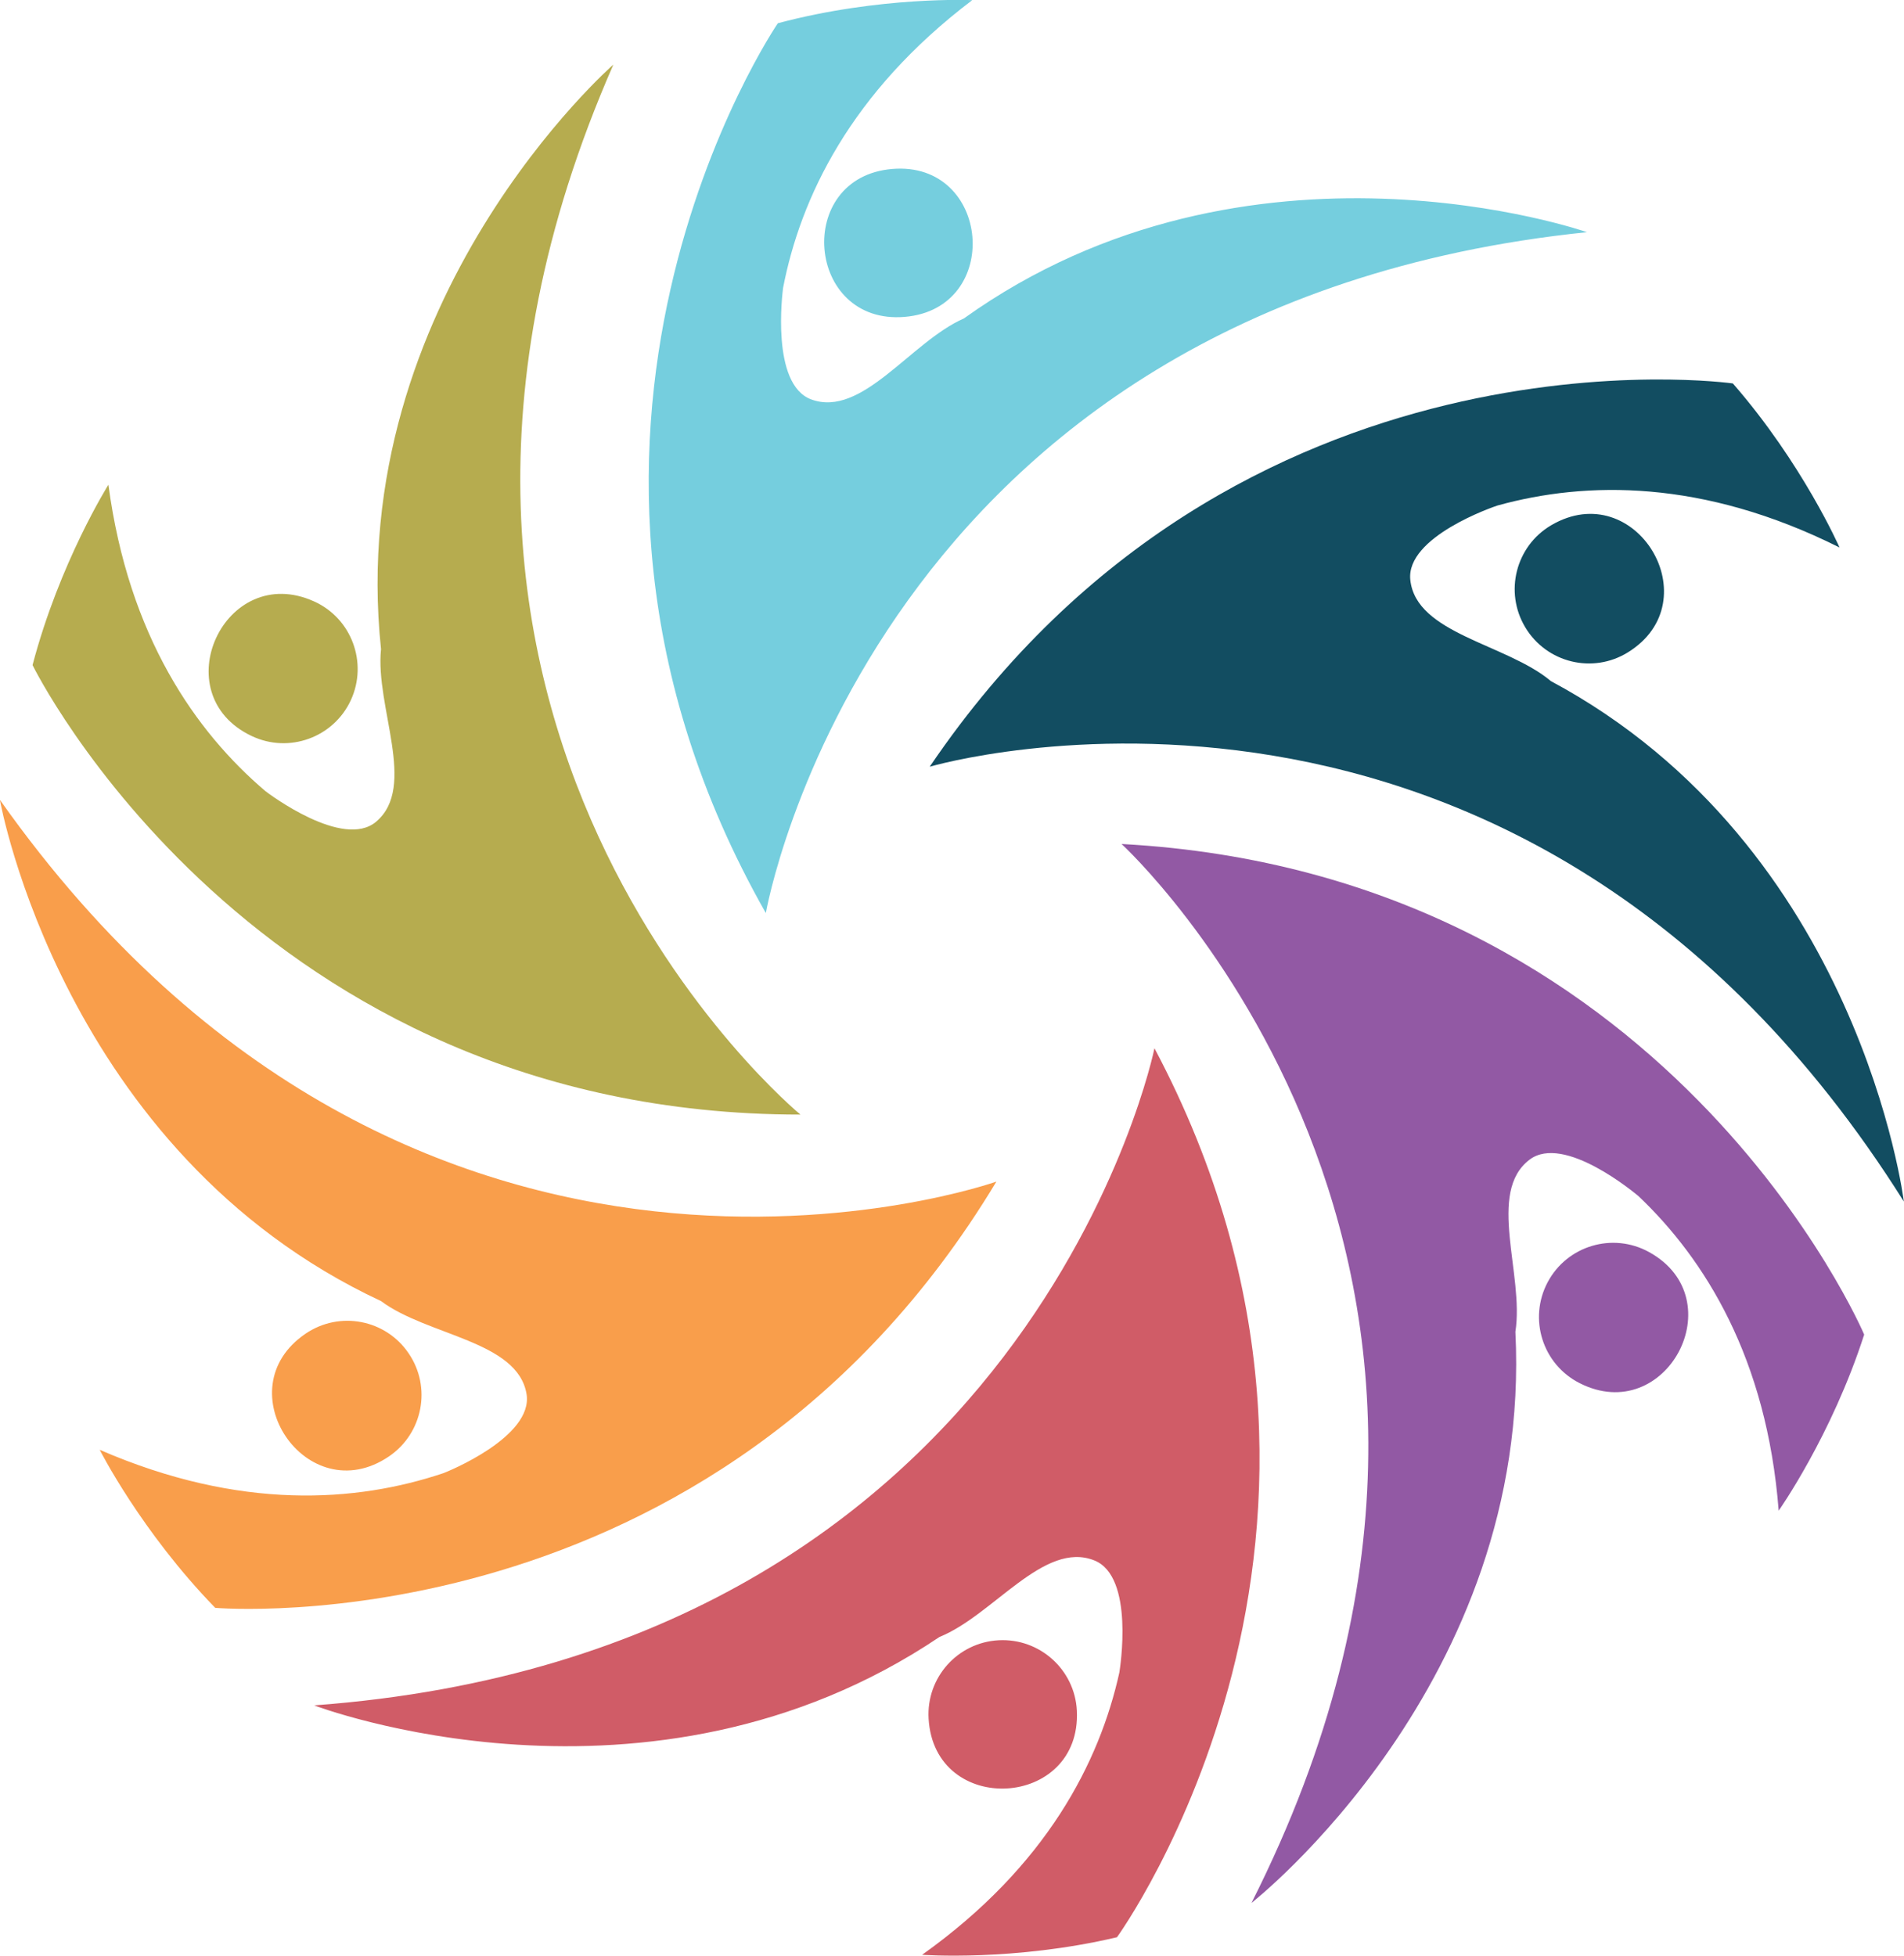
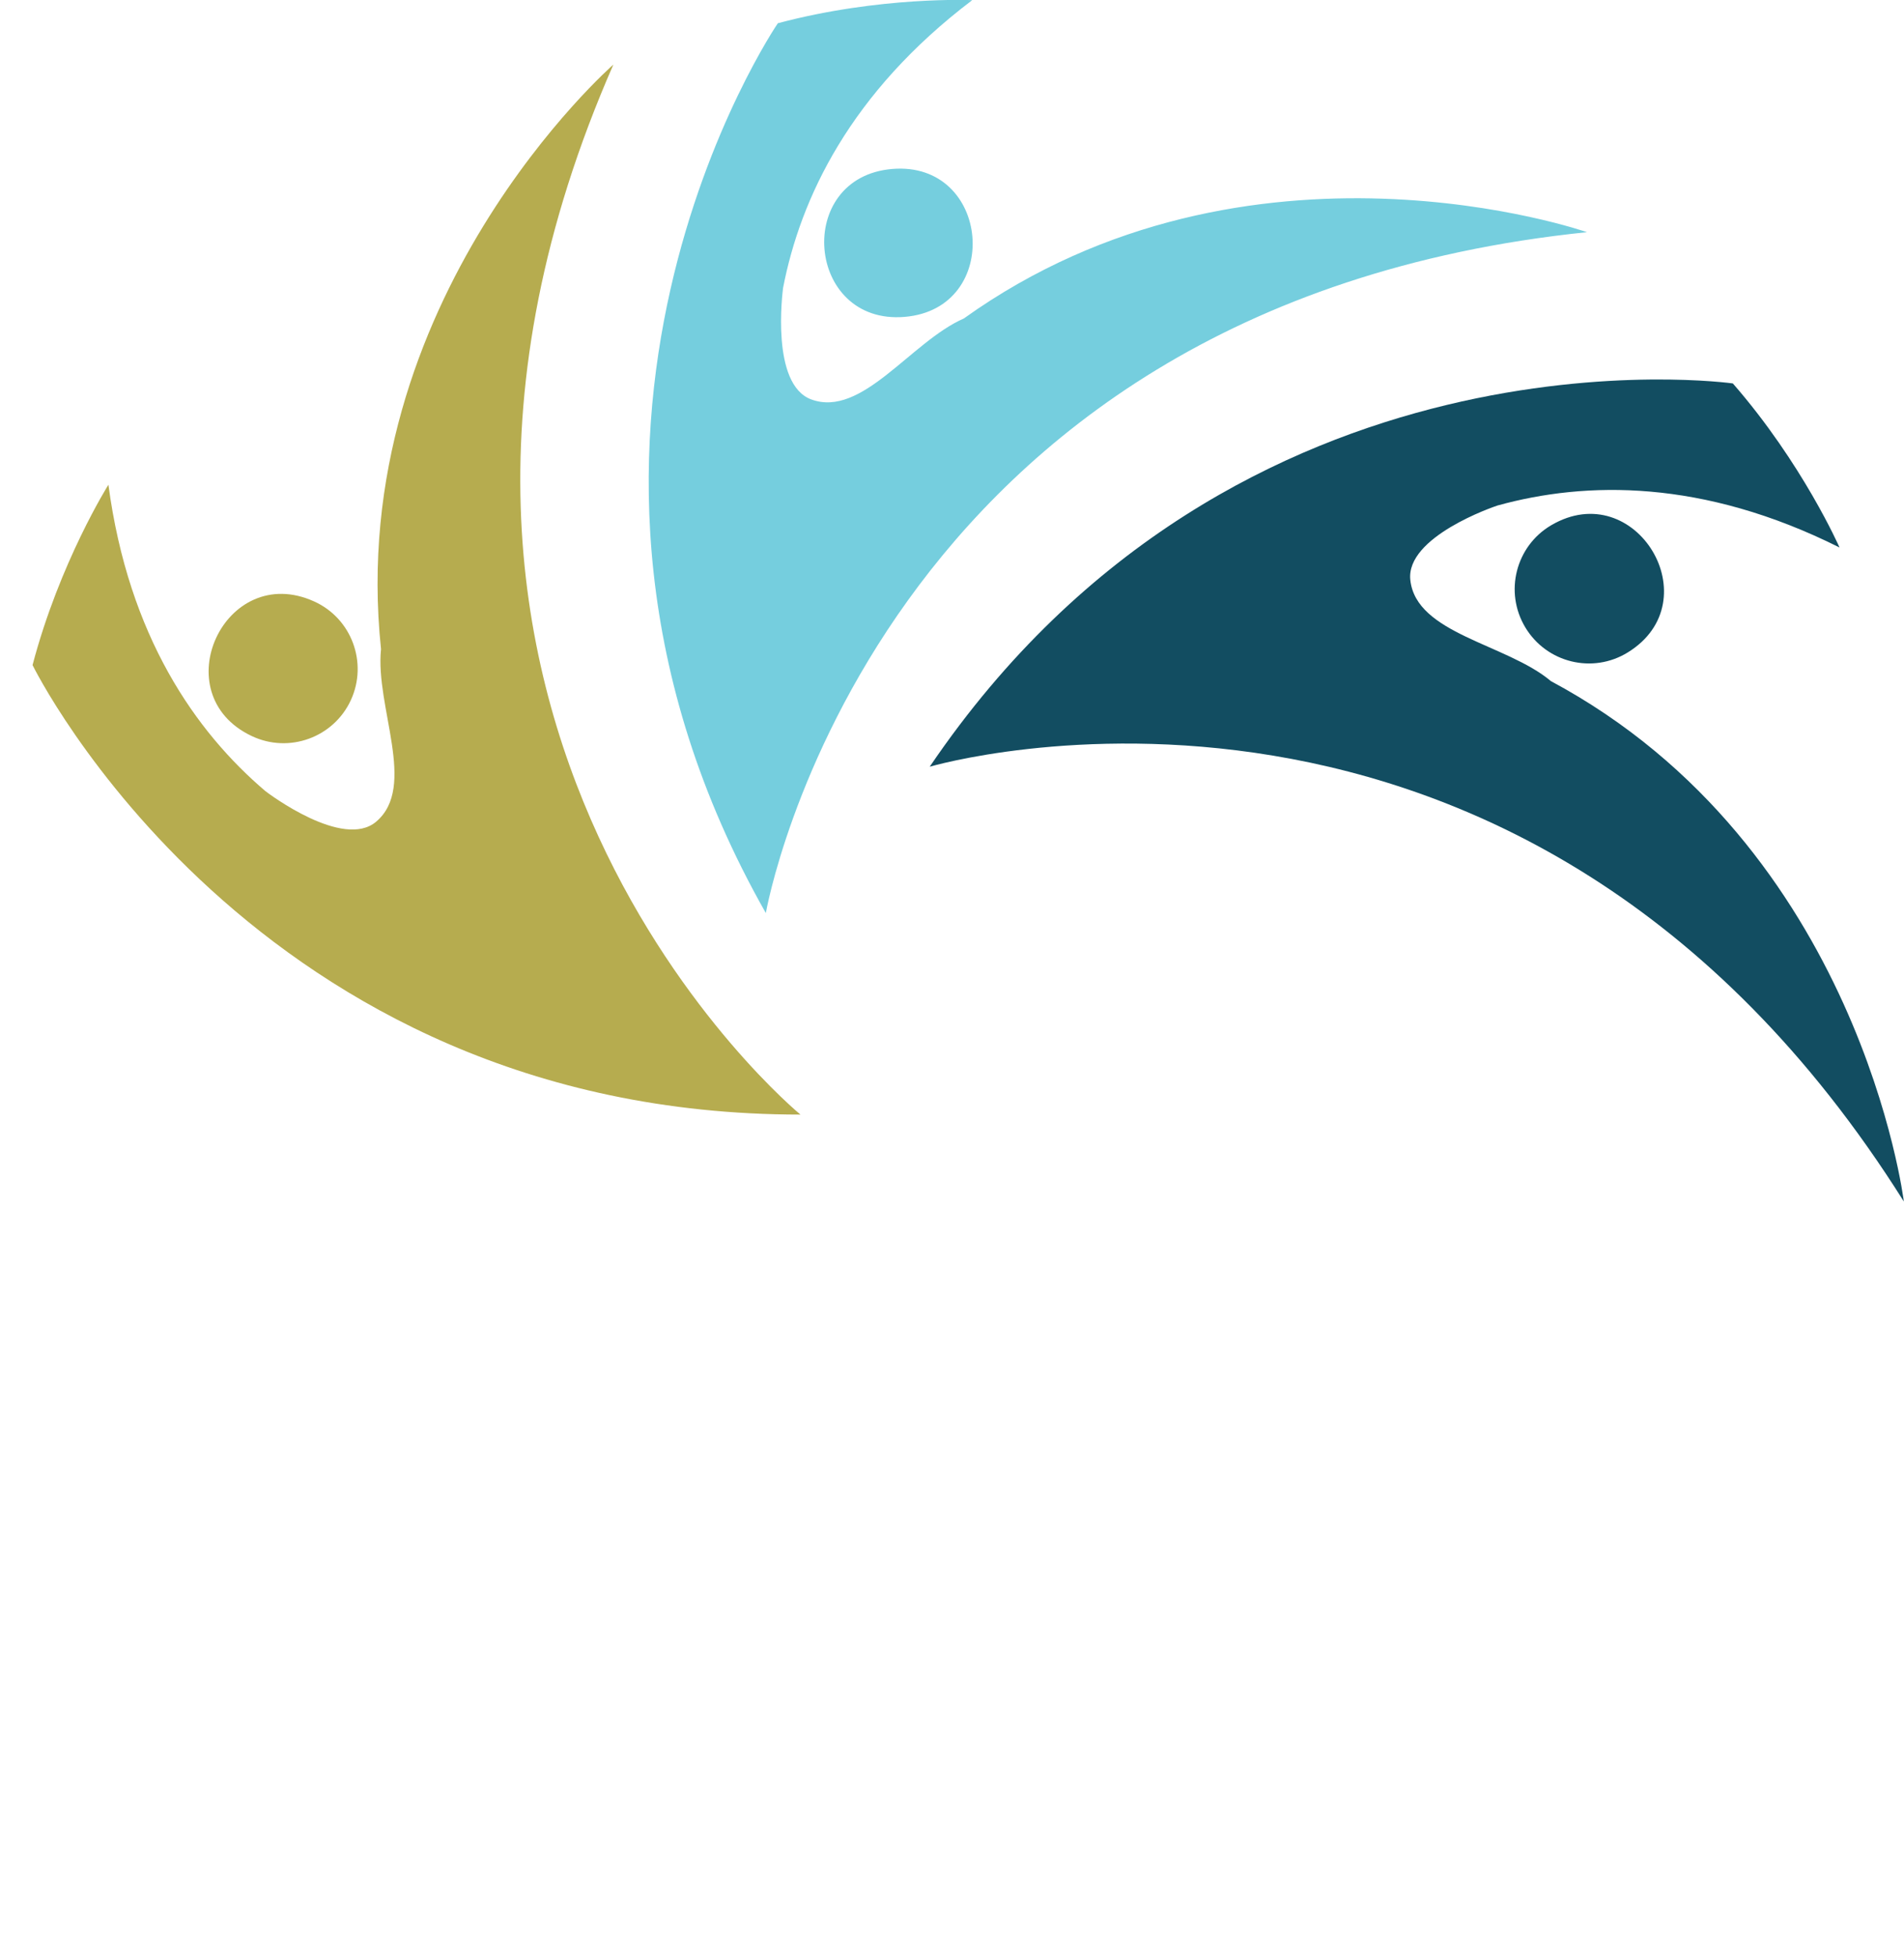
<svg xmlns="http://www.w3.org/2000/svg" id="Ebene_2" data-name="Ebene 2" viewBox="0 0 120.48 123.75">
  <defs>
    <style>      .cls-1 {        fill: #124d61;      }      .cls-2 {        fill: #d05c67;      }      .cls-3 {        fill: #b6ac4f;      }      .cls-4 {        fill: #75cede;      }      .cls-5 {        fill: #f99e4b;      }      .cls-6 {        fill: #9259a4;      }    </style>
  </defs>
  <g id="Ebene_1-2" data-name="Ebene 1">
    <g>
      <path class="cls-4" d="M60.99,20.15h0c-3.36,1.47-6.44,6.31-9.66,5.12-2.57-.95-1.81-6.78-1.78-7.05C50.65,12.54,53.8,5.86,61.52.01c0,0-5.8-.27-12.3,1.46,0,0-17.87,26.15-.76,56.3,0,0,6.66-38.41,51.96-43.08,0,0-21.36-7.47-39.43,5.46h0ZM56.46,10.69c-6.24.52-5.46,9.88.78,9.36,6.24-.52,5.46-9.88-.78-9.36h0Z" />
      <path class="cls-1" d="M98.12,43.08h0c-2.81-2.35-8.52-2.97-8.88-6.39-.29-2.73,5.28-4.63,5.53-4.71,5.58-1.54,12.96-1.68,21.63,2.66,0,0-2.33-5.31-6.75-10.38,0,0-31.36-4.45-50.82,24.25,0,0,37.39-11.04,61.64,27.51,0,0-2.76-22.46-22.36-32.94h0ZM98.16,33.23c-2.25,1.32-2.99,4.23-1.64,6.47,1.35,2.24,4.26,2.95,6.48,1.58,5.28-3.25.5-11.18-4.84-8.05h0Z" />
-       <path class="cls-6" d="M70.98,53.41s28.74,26.35,8.21,66.99c0,0,17.82-13.94,16.7-36.14h0c.57-3.62-1.84-8.82.9-10.89,2.18-1.65,6.68,2.14,6.89,2.31,4.2,3.99,8.12,10.25,8.87,19.9,0,0,3.35-4.74,5.41-11.14,0,0-12.36-29.16-46.98-31.04h0ZM104.35,79.22c-2.3-1.27-5.19-.41-6.42,1.91-1.23,2.32-.32,5.19,2.02,6.38,5.49,2.79,9.79-5.32,4.4-8.29h0Z" />
-       <path class="cls-2" d="M73.05,66.33s-7.76,38.21-53.17,41.57c0,0,21.14,8.08,39.57-4.33h0c3.4-1.37,6.61-6.12,9.8-4.84,2.55,1.02,1.62,6.83,1.58,7.09-1.25,5.65-4.59,12.24-12.48,17.86,0,0,5.79.43,12.33-1.11,0,0,18.61-25.63,2.37-56.25h0ZM68.14,108.23c-.13-2.59-2.35-4.59-4.95-4.45-2.6.14-4.58,2.36-4.43,4.96.36,6.23,9.69,5.72,9.38-.51h0Z" />
-       <path class="cls-5" d="M0,50.64s3.97,22.28,24.11,31.68h0c2.94,2.2,8.66,2.51,9.21,5.89.43,2.71-5.02,4.91-5.27,5-5.49,1.84-12.85,2.38-21.74-1.48,0,0,2.62,5.18,7.31,10,0,0,31.55,2.73,49.43-26.97,0,0-36.74,13.05-63.04-24.13h0ZM24.61,92.15c2.15-1.46,2.71-4.38,1.25-6.52-1.45-2.15-4.37-2.71-6.52-1.25-5.18,3.51.09,11.28,5.27,7.77h0Z" />
      <path class="cls-3" d="M38.82,4.08s-17.04,14.89-14.71,36.99h0c-.38,3.65,2.31,8.71-.31,10.92-2.09,1.77-6.79-1.77-7-1.93-4.41-3.75-8.66-9.79-9.94-19.39,0,0-3.09,4.91-4.8,11.41,0,0,13.93,28.44,48.59,28.44,0,0-30.13-24.75-11.83-66.45h0ZM15.93,46.57c2.36,1.12,5.18.09,6.27-2.27,1.09-2.37.05-5.18-2.33-6.25-5.65-2.55-9.55,5.87-3.94,8.52h0Z" />
    </g>
  </g>
</svg>